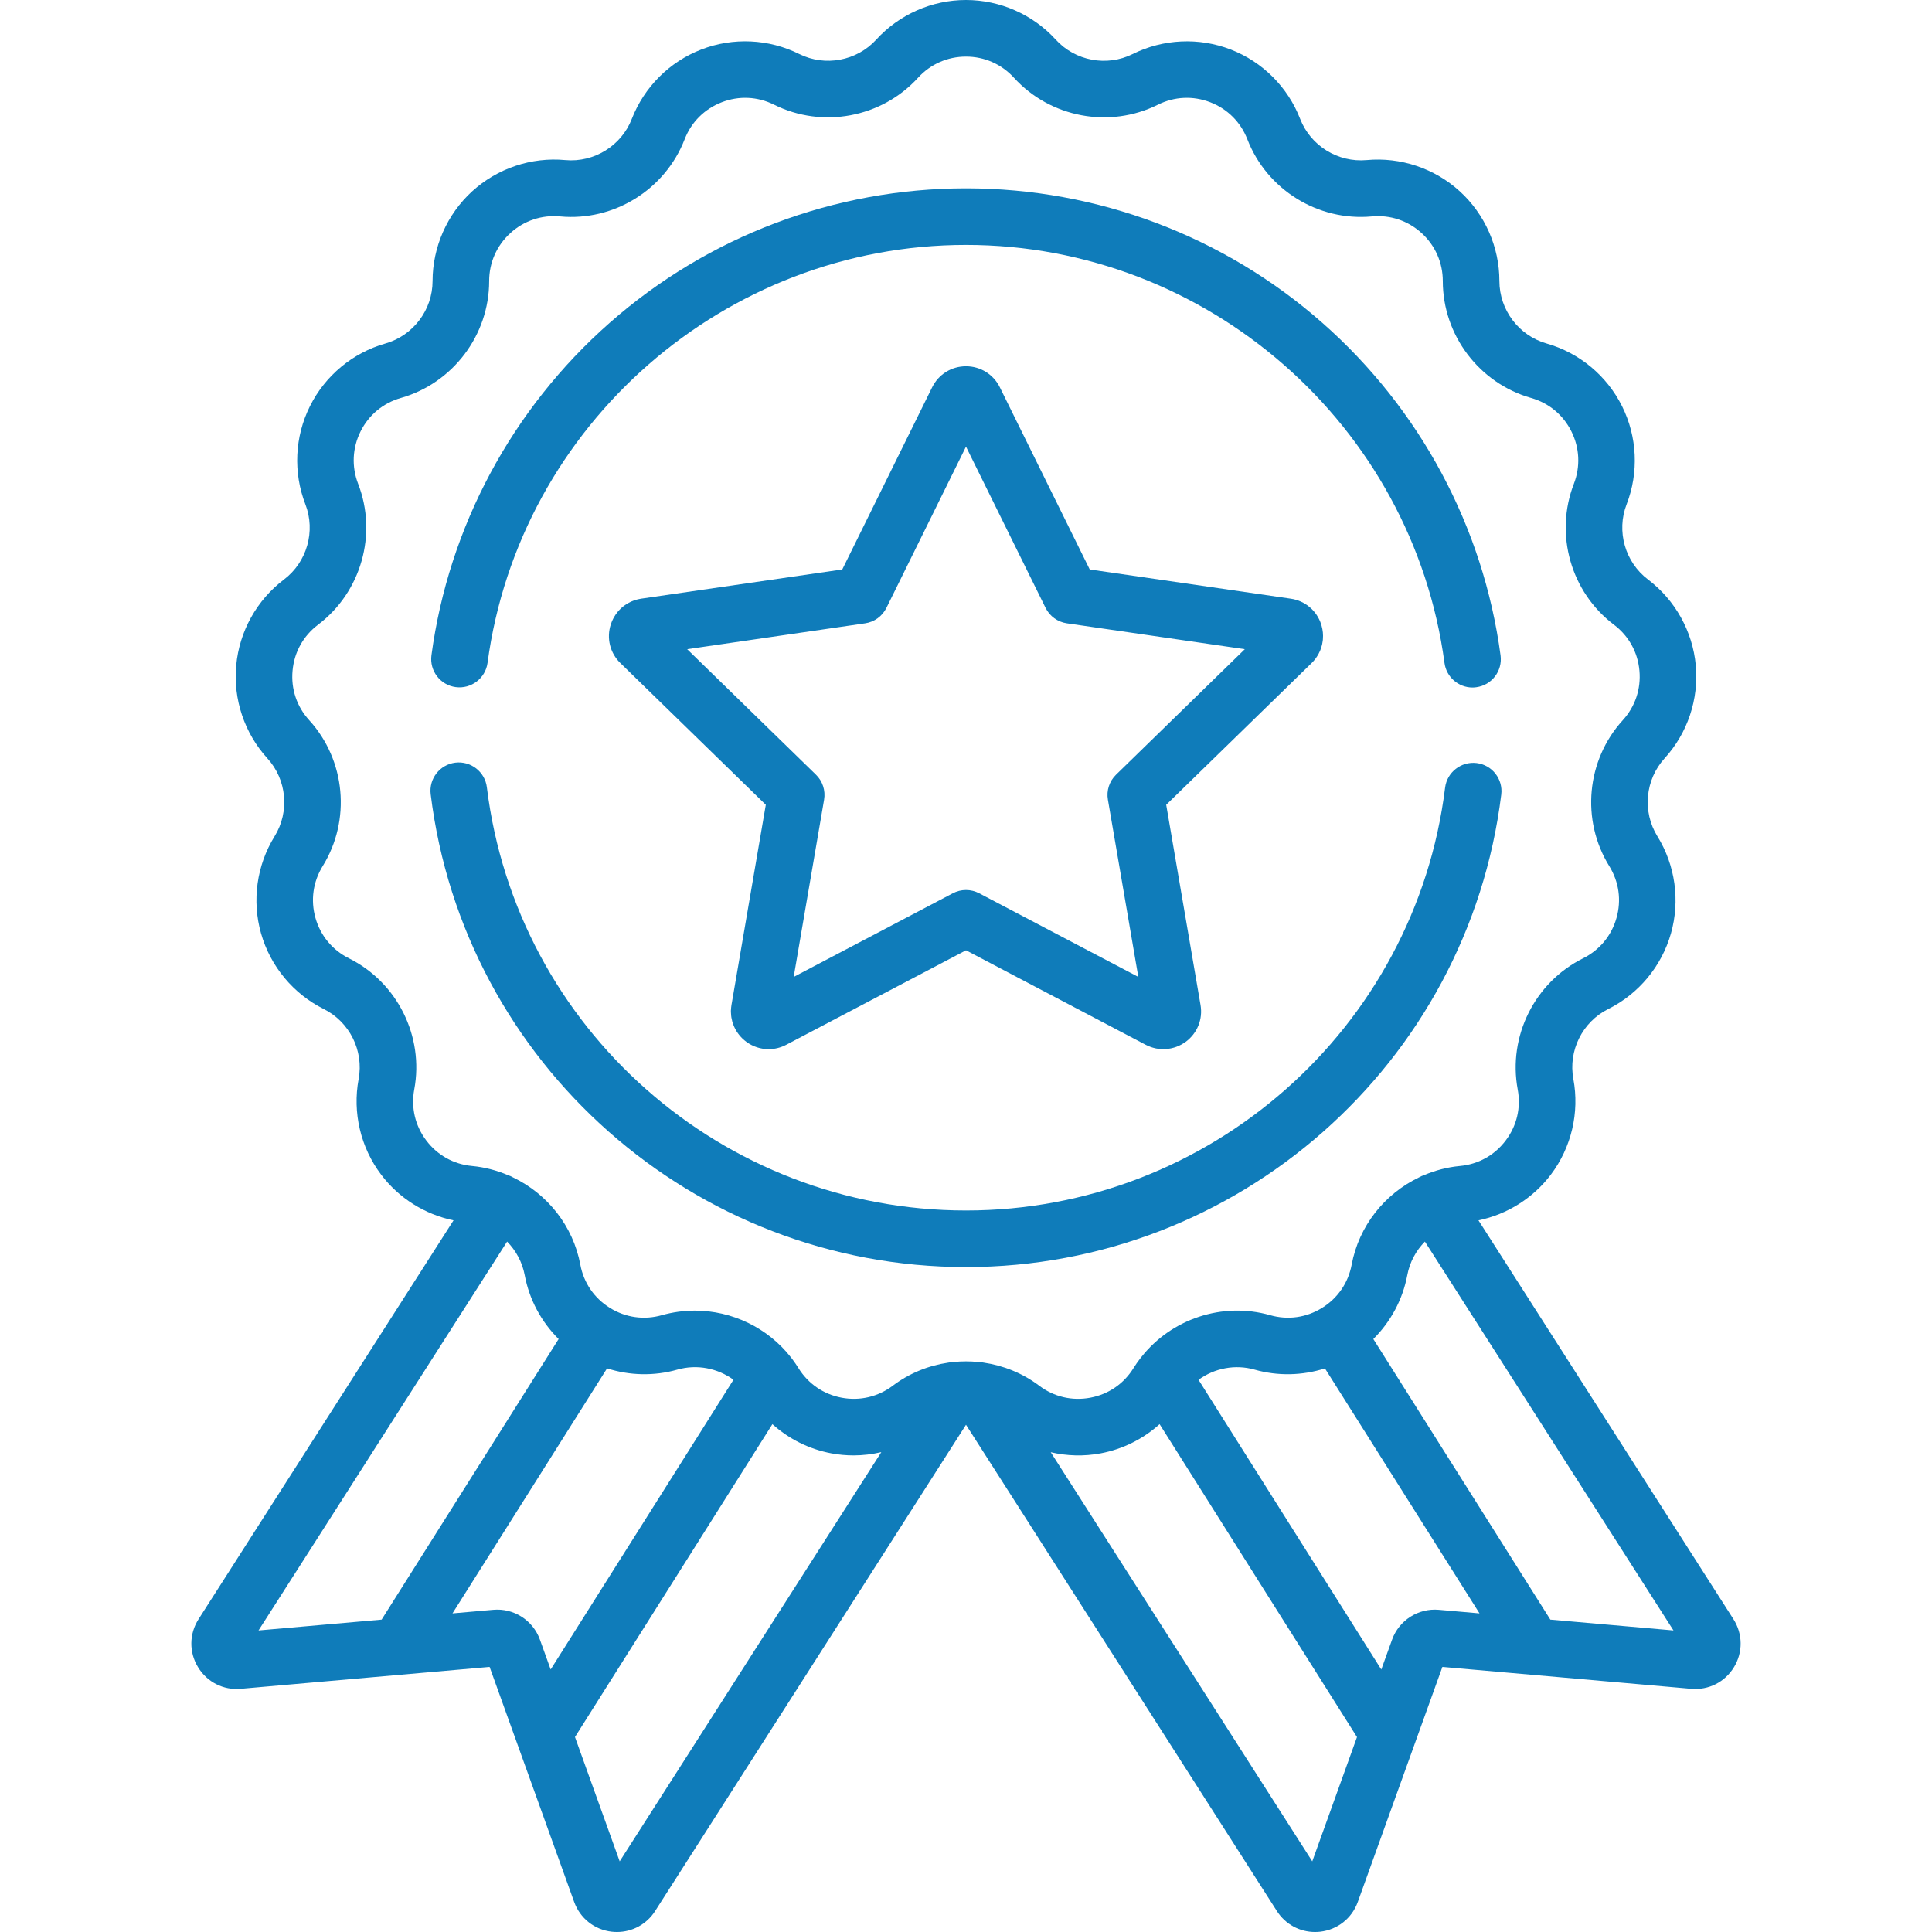
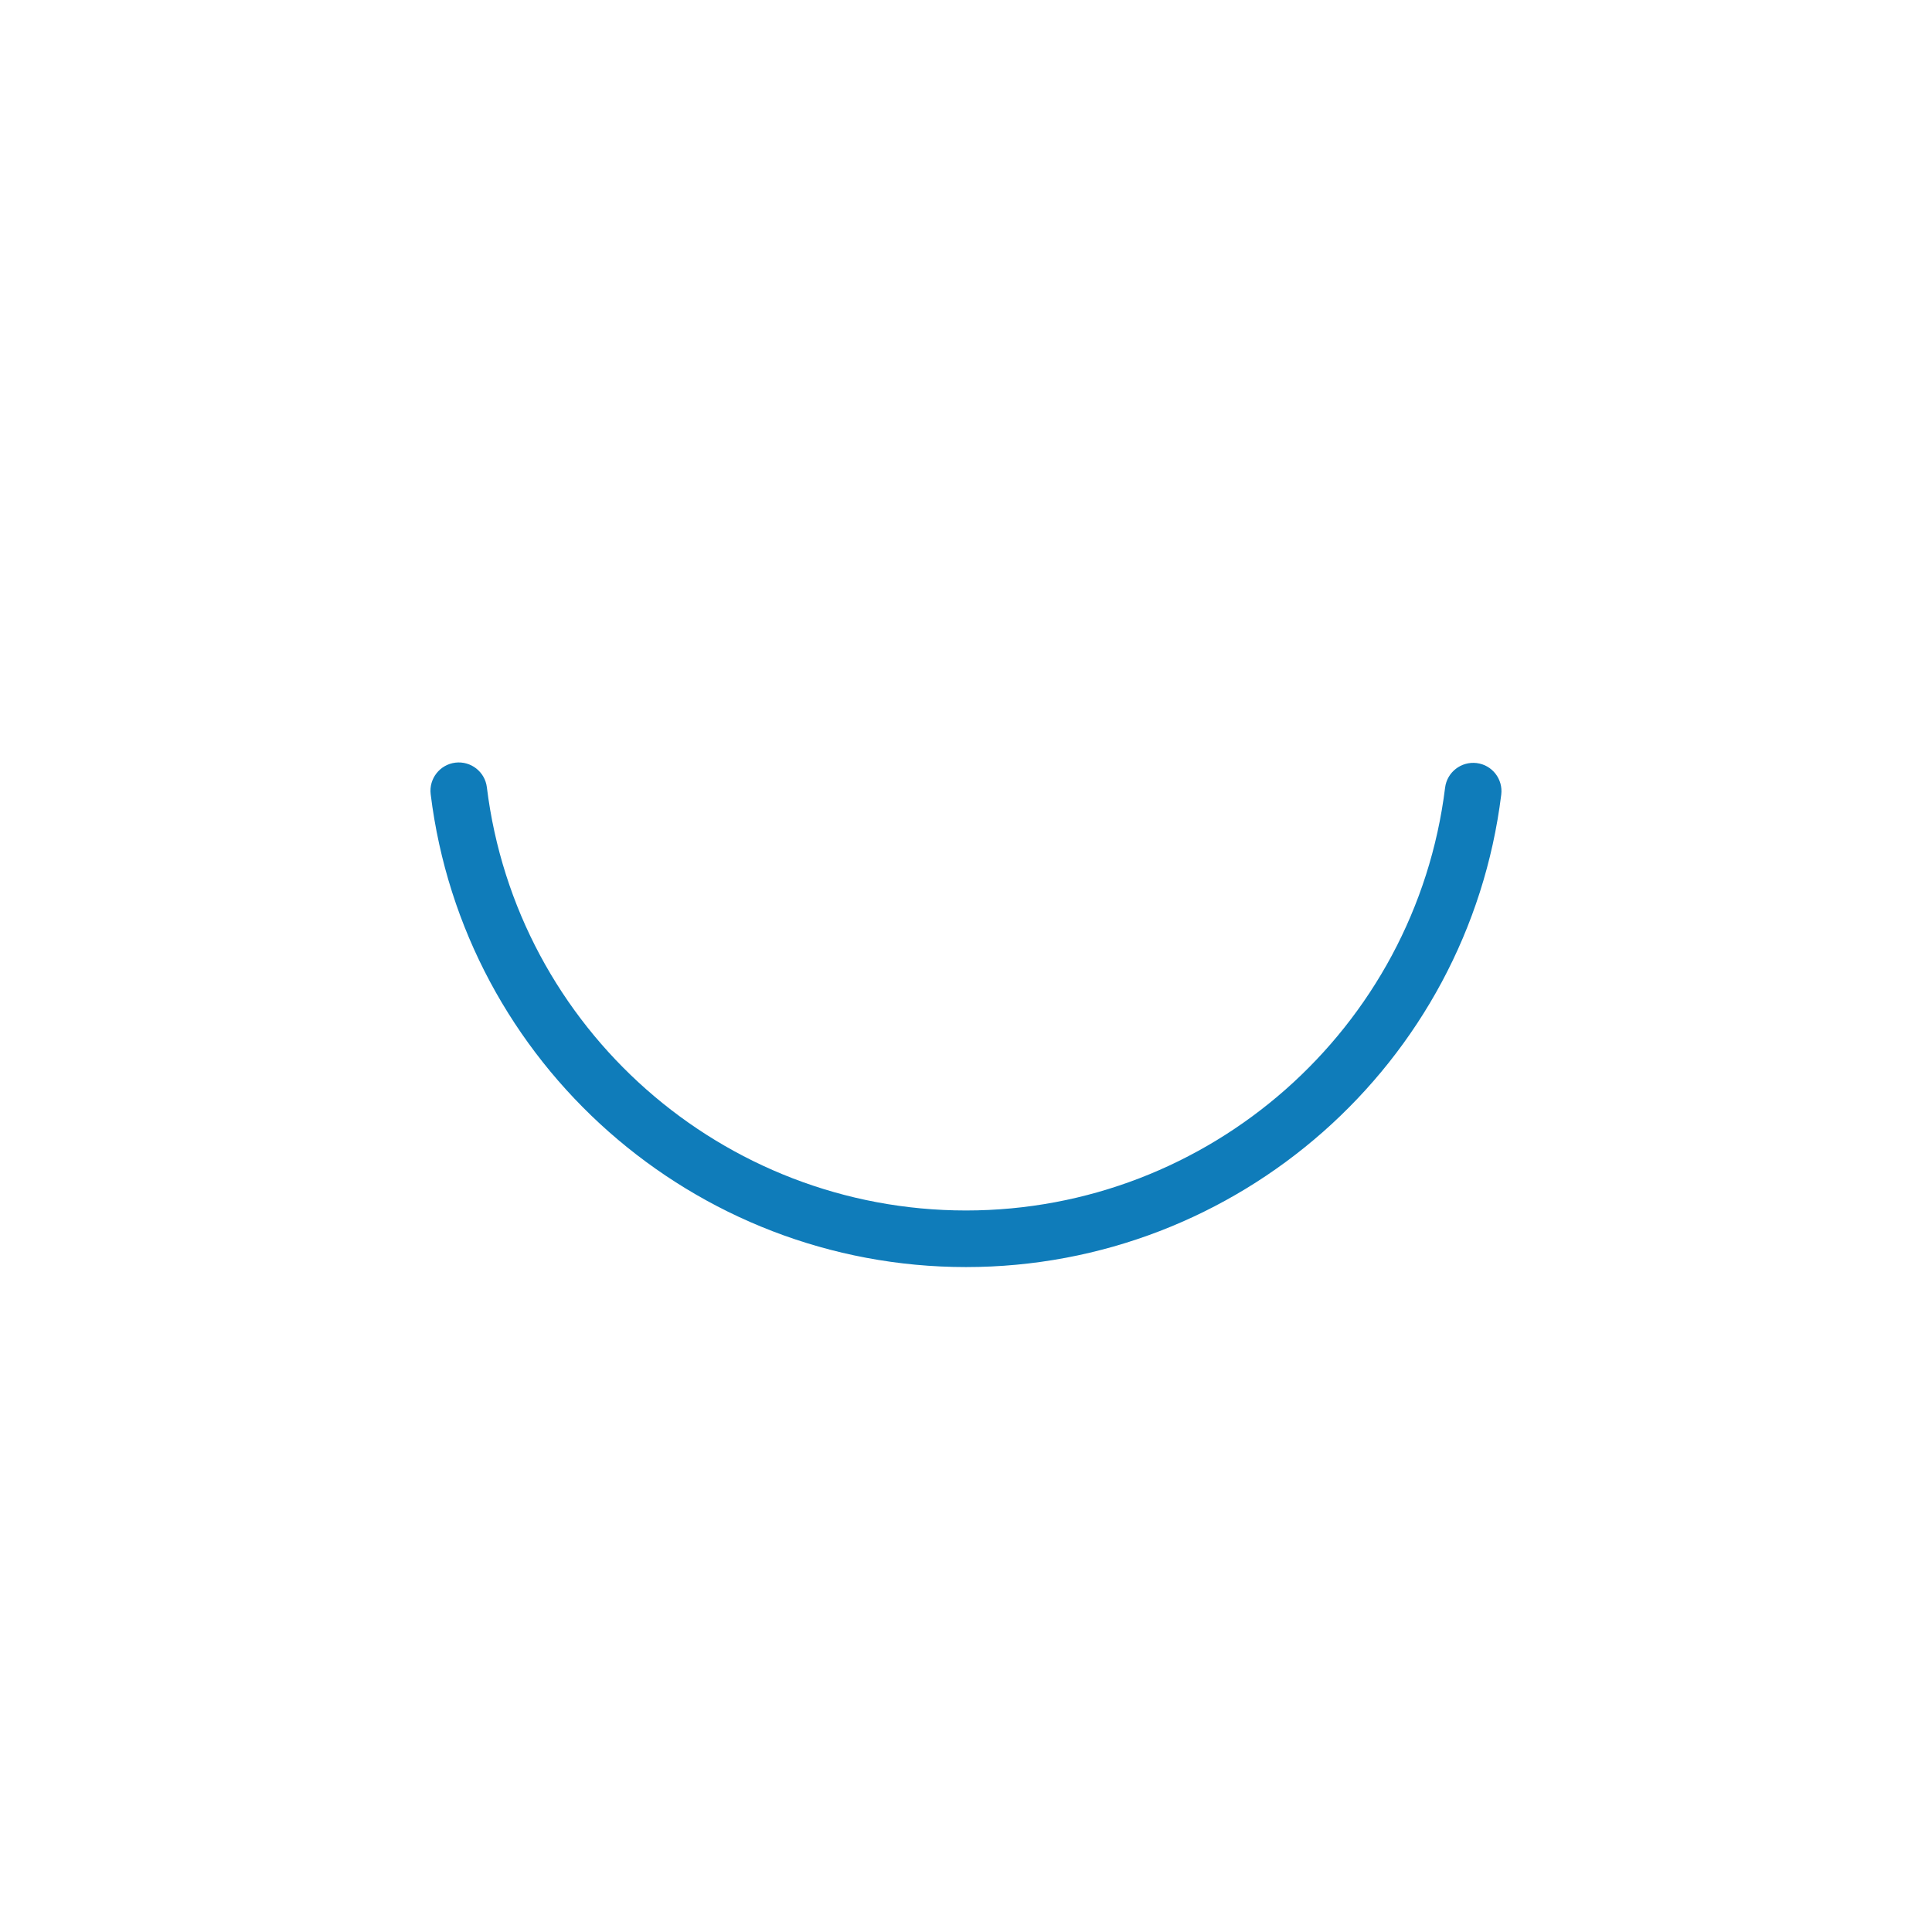
<svg xmlns="http://www.w3.org/2000/svg" width="48" height="48" viewBox="0 0 48 48" fill="none">
-   <path d="M37.281 16.284C36.854 13.096 35.283 10.162 32.858 8.025C30.412 5.867 27.265 4.679 24 4.679C20.735 4.679 17.589 5.867 15.143 8.024C12.718 10.161 11.147 13.093 10.719 16.281C10.668 16.666 10.938 17.02 11.322 17.071C11.707 17.122 12.061 16.853 12.113 16.468C12.907 10.549 18.018 6.085 24 6.085C29.984 6.085 35.094 10.55 35.888 16.471C35.935 16.824 36.237 17.081 36.583 17.081C36.614 17.081 36.646 17.079 36.678 17.074C37.063 17.023 37.333 16.669 37.281 16.284Z" fill="#0F7CBA" />
  <path d="M36.687 18.958C36.303 18.912 35.951 19.184 35.903 19.569C35.162 25.558 30.044 30.074 24 30.074C17.951 30.074 12.833 25.554 12.096 19.56C12.049 19.175 11.698 18.901 11.312 18.948C10.927 18.996 10.653 19.347 10.7 19.732C11.524 26.43 17.242 31.48 24 31.48C30.753 31.48 36.47 26.434 37.298 19.742C37.346 19.356 37.072 19.005 36.687 18.958Z" fill="#0F7CBA" />
-   <path d="M43.067 40.228L36.732 30.319C37.445 30.172 38.088 29.769 38.531 29.183C39.041 28.507 39.245 27.641 39.09 26.809C38.958 26.104 39.314 25.388 39.956 25.069C40.714 24.691 41.282 24.007 41.514 23.192C41.745 22.378 41.623 21.497 41.177 20.777C40.8 20.167 40.873 19.371 41.356 18.841C41.927 18.215 42.209 17.372 42.131 16.529C42.053 15.686 41.62 14.909 40.945 14.398C40.373 13.966 40.154 13.197 40.413 12.529C40.719 11.739 40.678 10.851 40.3 10.093C39.922 9.334 39.239 8.766 38.424 8.534C37.734 8.338 37.253 7.7 37.252 6.983C37.252 6.136 36.893 5.323 36.267 4.752C35.641 4.182 34.798 3.899 33.955 3.977C33.241 4.042 32.562 3.622 32.302 2.954C31.996 2.164 31.368 1.536 30.578 1.23C29.788 0.924 28.9 0.965 28.142 1.342C27.5 1.662 26.714 1.515 26.231 0.985H26.231C25.66 0.359 24.847 0 24 0C23.153 0 22.34 0.359 21.769 0.985C21.286 1.514 20.5 1.661 19.858 1.342C19.1 0.965 18.212 0.923 17.422 1.23C16.632 1.535 16.004 2.164 15.697 2.954C15.438 3.622 14.758 4.042 14.045 3.977C13.201 3.898 12.358 4.182 11.732 4.752C11.107 5.323 10.748 6.136 10.747 6.983C10.747 7.7 10.265 8.338 9.576 8.534C8.761 8.766 8.077 9.334 7.7 10.093C7.322 10.851 7.281 11.739 7.587 12.529C7.846 13.197 7.627 13.966 7.055 14.398C6.379 14.909 5.947 15.686 5.869 16.529C5.79 17.372 6.073 18.215 6.643 18.841C7.126 19.371 7.2 20.167 6.823 20.777C6.377 21.497 6.254 22.378 6.486 23.192C6.718 24.007 7.286 24.691 8.044 25.069C8.685 25.388 9.042 26.104 8.91 26.809C8.755 27.641 8.958 28.507 9.469 29.183C9.911 29.769 10.555 30.172 11.268 30.319L4.933 40.228C4.7 40.593 4.694 41.049 4.919 41.419C5.143 41.79 5.55 41.997 5.981 41.958L12.164 41.414L14.265 47.254C14.412 47.661 14.77 47.945 15.2 47.993C15.244 47.998 15.286 48 15.329 48C15.711 48 16.066 47.808 16.276 47.48L24 35.398L31.724 47.48C31.934 47.808 32.288 48 32.671 48C32.714 48 32.756 47.998 32.8 47.993C33.23 47.944 33.588 47.661 33.734 47.254L35.836 41.414L42.018 41.958C42.45 41.996 42.857 41.79 43.081 41.419C43.306 41.049 43.3 40.593 43.067 40.228ZM6.423 40.508L12.599 30.847C12.819 31.071 12.975 31.357 13.036 31.679C13.149 32.286 13.447 32.839 13.879 33.268L9.481 40.239L6.423 40.508ZM13.681 41.478L13.414 40.736C13.241 40.255 12.764 39.949 12.255 39.995L11.242 40.084L15.082 33.997C15.644 34.177 16.253 34.192 16.829 34.028C17.316 33.889 17.83 33.993 18.223 34.28L13.681 41.478ZM15.396 46.245L14.285 43.156L19.19 35.383C19.599 35.751 20.104 36.005 20.654 36.108C20.837 36.142 21.022 36.159 21.206 36.159C21.439 36.159 21.67 36.131 21.896 36.078L15.396 46.245ZM24.439 33.854C24.393 33.844 24.347 33.839 24.3 33.838C24.1 33.818 23.899 33.818 23.699 33.838C23.653 33.839 23.607 33.844 23.561 33.854C23.07 33.926 22.594 34.116 22.181 34.428C21.814 34.704 21.364 34.81 20.912 34.726C20.461 34.642 20.079 34.38 19.837 33.99C19.793 33.918 19.745 33.85 19.696 33.783C19.682 33.763 19.667 33.743 19.651 33.724C19.074 32.986 18.185 32.562 17.263 32.562C16.991 32.562 16.715 32.599 16.445 32.675C16.003 32.801 15.545 32.737 15.154 32.495C14.764 32.254 14.502 31.872 14.418 31.42C14.238 30.458 13.6 29.663 12.749 29.254C12.706 29.229 12.661 29.209 12.615 29.194C12.337 29.076 12.04 28.998 11.729 28.969C11.272 28.927 10.868 28.702 10.591 28.335C10.314 27.969 10.208 27.518 10.292 27.067C10.539 25.748 9.872 24.408 8.671 23.81C8.26 23.605 7.964 23.249 7.838 22.808C7.713 22.366 7.777 21.907 8.018 21.517C8.724 20.376 8.586 18.886 7.683 17.894C7.373 17.555 7.226 17.116 7.269 16.659C7.311 16.201 7.536 15.797 7.903 15.52C8.973 14.711 9.383 13.272 8.898 12.021C8.732 11.593 8.754 11.13 8.958 10.719C9.163 10.308 9.519 10.013 9.961 9.887C11.252 9.519 12.153 8.325 12.153 6.984C12.153 6.524 12.34 6.101 12.68 5.791C13.019 5.482 13.458 5.335 13.915 5.377C15.251 5.502 16.523 4.713 17.009 3.462C17.174 3.034 17.502 2.707 17.93 2.541C18.358 2.375 18.82 2.396 19.232 2.601C20.433 3.199 21.904 2.924 22.808 1.932C23.117 1.593 23.541 1.406 24 1.406C24.459 1.406 24.883 1.593 25.192 1.932C26.096 2.924 27.567 3.199 28.768 2.601C29.179 2.396 29.642 2.375 30.07 2.541C30.498 2.707 30.825 3.034 30.991 3.462C31.476 4.713 32.747 5.501 34.084 5.377C34.542 5.335 34.98 5.482 35.32 5.791C35.659 6.101 35.846 6.524 35.846 6.984C35.847 8.326 36.748 9.519 38.039 9.887C38.481 10.013 38.837 10.308 39.041 10.719C39.246 11.13 39.267 11.593 39.102 12.021C38.617 13.272 39.026 14.711 40.097 15.52C40.464 15.797 40.689 16.201 40.731 16.659C40.773 17.116 40.626 17.555 40.317 17.894C39.413 18.886 39.275 20.376 39.981 21.517C40.223 21.908 40.287 22.366 40.161 22.808C40.036 23.249 39.74 23.605 39.329 23.81C38.128 24.408 37.461 25.748 37.707 27.067C37.791 27.518 37.686 27.969 37.409 28.335C37.132 28.702 36.728 28.927 36.27 28.969C35.96 28.998 35.663 29.076 35.385 29.194C35.339 29.209 35.294 29.229 35.251 29.254C34.4 29.663 33.762 30.458 33.582 31.42C33.497 31.872 33.236 32.254 32.845 32.495C32.455 32.737 31.997 32.801 31.555 32.675C30.372 32.339 29.103 32.767 28.355 33.718C28.345 33.73 28.336 33.741 28.327 33.753C28.269 33.829 28.213 33.907 28.162 33.99C27.921 34.38 27.539 34.642 27.087 34.726C26.636 34.81 26.185 34.705 25.819 34.428C25.406 34.116 24.929 33.926 24.439 33.854ZM32.603 46.245L26.105 36.08C26.508 36.174 26.931 36.186 27.346 36.108C27.895 36.005 28.401 35.751 28.81 35.383L33.714 43.157L32.603 46.245ZM35.745 39.995C35.237 39.951 34.759 40.255 34.586 40.736L34.318 41.479L29.777 34.281C30.17 33.994 30.684 33.89 31.17 34.028C31.747 34.192 32.356 34.177 32.918 33.998L36.758 40.084L35.745 39.995ZM38.518 40.239L34.12 33.268C34.552 32.839 34.85 32.286 34.964 31.679C35.024 31.357 35.181 31.071 35.401 30.847L41.577 40.508L38.518 40.239Z" fill="#0F7CBA" />
-   <path d="M32.834 15.545C32.832 15.534 32.828 15.524 32.825 15.513C32.714 15.17 32.424 14.925 32.068 14.874L27.074 14.148L24.841 9.623C24.682 9.301 24.36 9.1 24 9.1C23.64 9.1 23.318 9.3 23.159 9.623L20.926 14.148L15.935 14.873C15.92 14.875 15.903 14.878 15.886 14.882C15.857 14.887 15.828 14.894 15.799 14.903C15.779 14.909 15.76 14.915 15.742 14.922C15.718 14.931 15.694 14.94 15.677 14.948C15.658 14.957 15.639 14.966 15.621 14.977C15.598 14.989 15.576 15.002 15.56 15.012C15.548 15.02 15.536 15.028 15.525 15.036C15.496 15.056 15.471 15.076 15.446 15.098C15.442 15.102 15.438 15.105 15.434 15.109C15.406 15.135 15.379 15.162 15.355 15.191C15.351 15.195 15.348 15.199 15.345 15.203C15.269 15.295 15.212 15.399 15.175 15.513C15.064 15.854 15.155 16.223 15.412 16.473L19.026 19.995L18.173 24.97C18.169 24.991 18.167 25.011 18.165 25.031C18.162 25.056 18.16 25.081 18.159 25.111C18.159 25.124 18.159 25.138 18.16 25.152C18.16 25.177 18.162 25.207 18.166 25.24C18.167 25.254 18.17 25.268 18.172 25.283C18.177 25.314 18.184 25.344 18.192 25.374C18.194 25.382 18.196 25.391 18.199 25.399C18.199 25.4 18.2 25.401 18.2 25.401C18.223 25.475 18.254 25.546 18.294 25.612C18.297 25.618 18.301 25.623 18.304 25.628C18.345 25.692 18.393 25.751 18.448 25.804C18.449 25.805 18.45 25.806 18.451 25.807C18.48 25.834 18.511 25.86 18.547 25.887C18.711 26.006 18.903 26.066 19.096 26.066C19.245 26.066 19.395 26.03 19.534 25.957L24 23.61L28.466 25.958C28.506 25.978 28.547 25.996 28.593 26.013C28.63 26.026 28.667 26.036 28.704 26.044C28.711 26.046 28.718 26.047 28.725 26.049C28.758 26.055 28.792 26.06 28.828 26.063C28.837 26.064 28.847 26.064 28.856 26.065C28.888 26.066 28.919 26.066 28.95 26.064C28.964 26.064 28.977 26.063 28.99 26.062C29.022 26.059 29.055 26.054 29.082 26.048C29.093 26.046 29.104 26.044 29.115 26.041C29.19 26.024 29.264 25.997 29.334 25.96C29.339 25.958 29.344 25.955 29.35 25.952C29.374 25.939 29.397 25.925 29.42 25.91C29.424 25.907 29.427 25.905 29.431 25.902C29.439 25.897 29.446 25.892 29.454 25.887C29.745 25.675 29.888 25.324 29.827 24.969L28.974 19.995L32.589 16.472C32.622 16.44 32.652 16.405 32.681 16.368C32.692 16.353 32.702 16.339 32.711 16.324C32.725 16.304 32.738 16.284 32.75 16.263C32.752 16.259 32.754 16.255 32.756 16.252C32.771 16.224 32.785 16.195 32.798 16.165C32.803 16.153 32.808 16.141 32.812 16.128C32.822 16.104 32.829 16.079 32.836 16.053C32.841 16.038 32.845 16.022 32.848 16.008C32.855 15.978 32.86 15.947 32.864 15.915C32.865 15.904 32.867 15.893 32.867 15.882C32.877 15.769 32.866 15.655 32.834 15.545ZM27.728 19.247C27.562 19.408 27.486 19.641 27.526 19.869L28.281 24.271L24.327 22.193C24.225 22.139 24.112 22.112 24 22.112C23.887 22.112 23.775 22.139 23.673 22.193L19.719 24.271L20.474 19.869C20.513 19.641 20.438 19.408 20.272 19.247L17.073 16.129L21.494 15.486C21.723 15.453 21.921 15.309 22.023 15.102L24 11.096L25.977 15.102C26.079 15.309 26.277 15.453 26.506 15.486L30.927 16.129L27.728 19.247Z" fill="#0F7CBA" />
</svg>